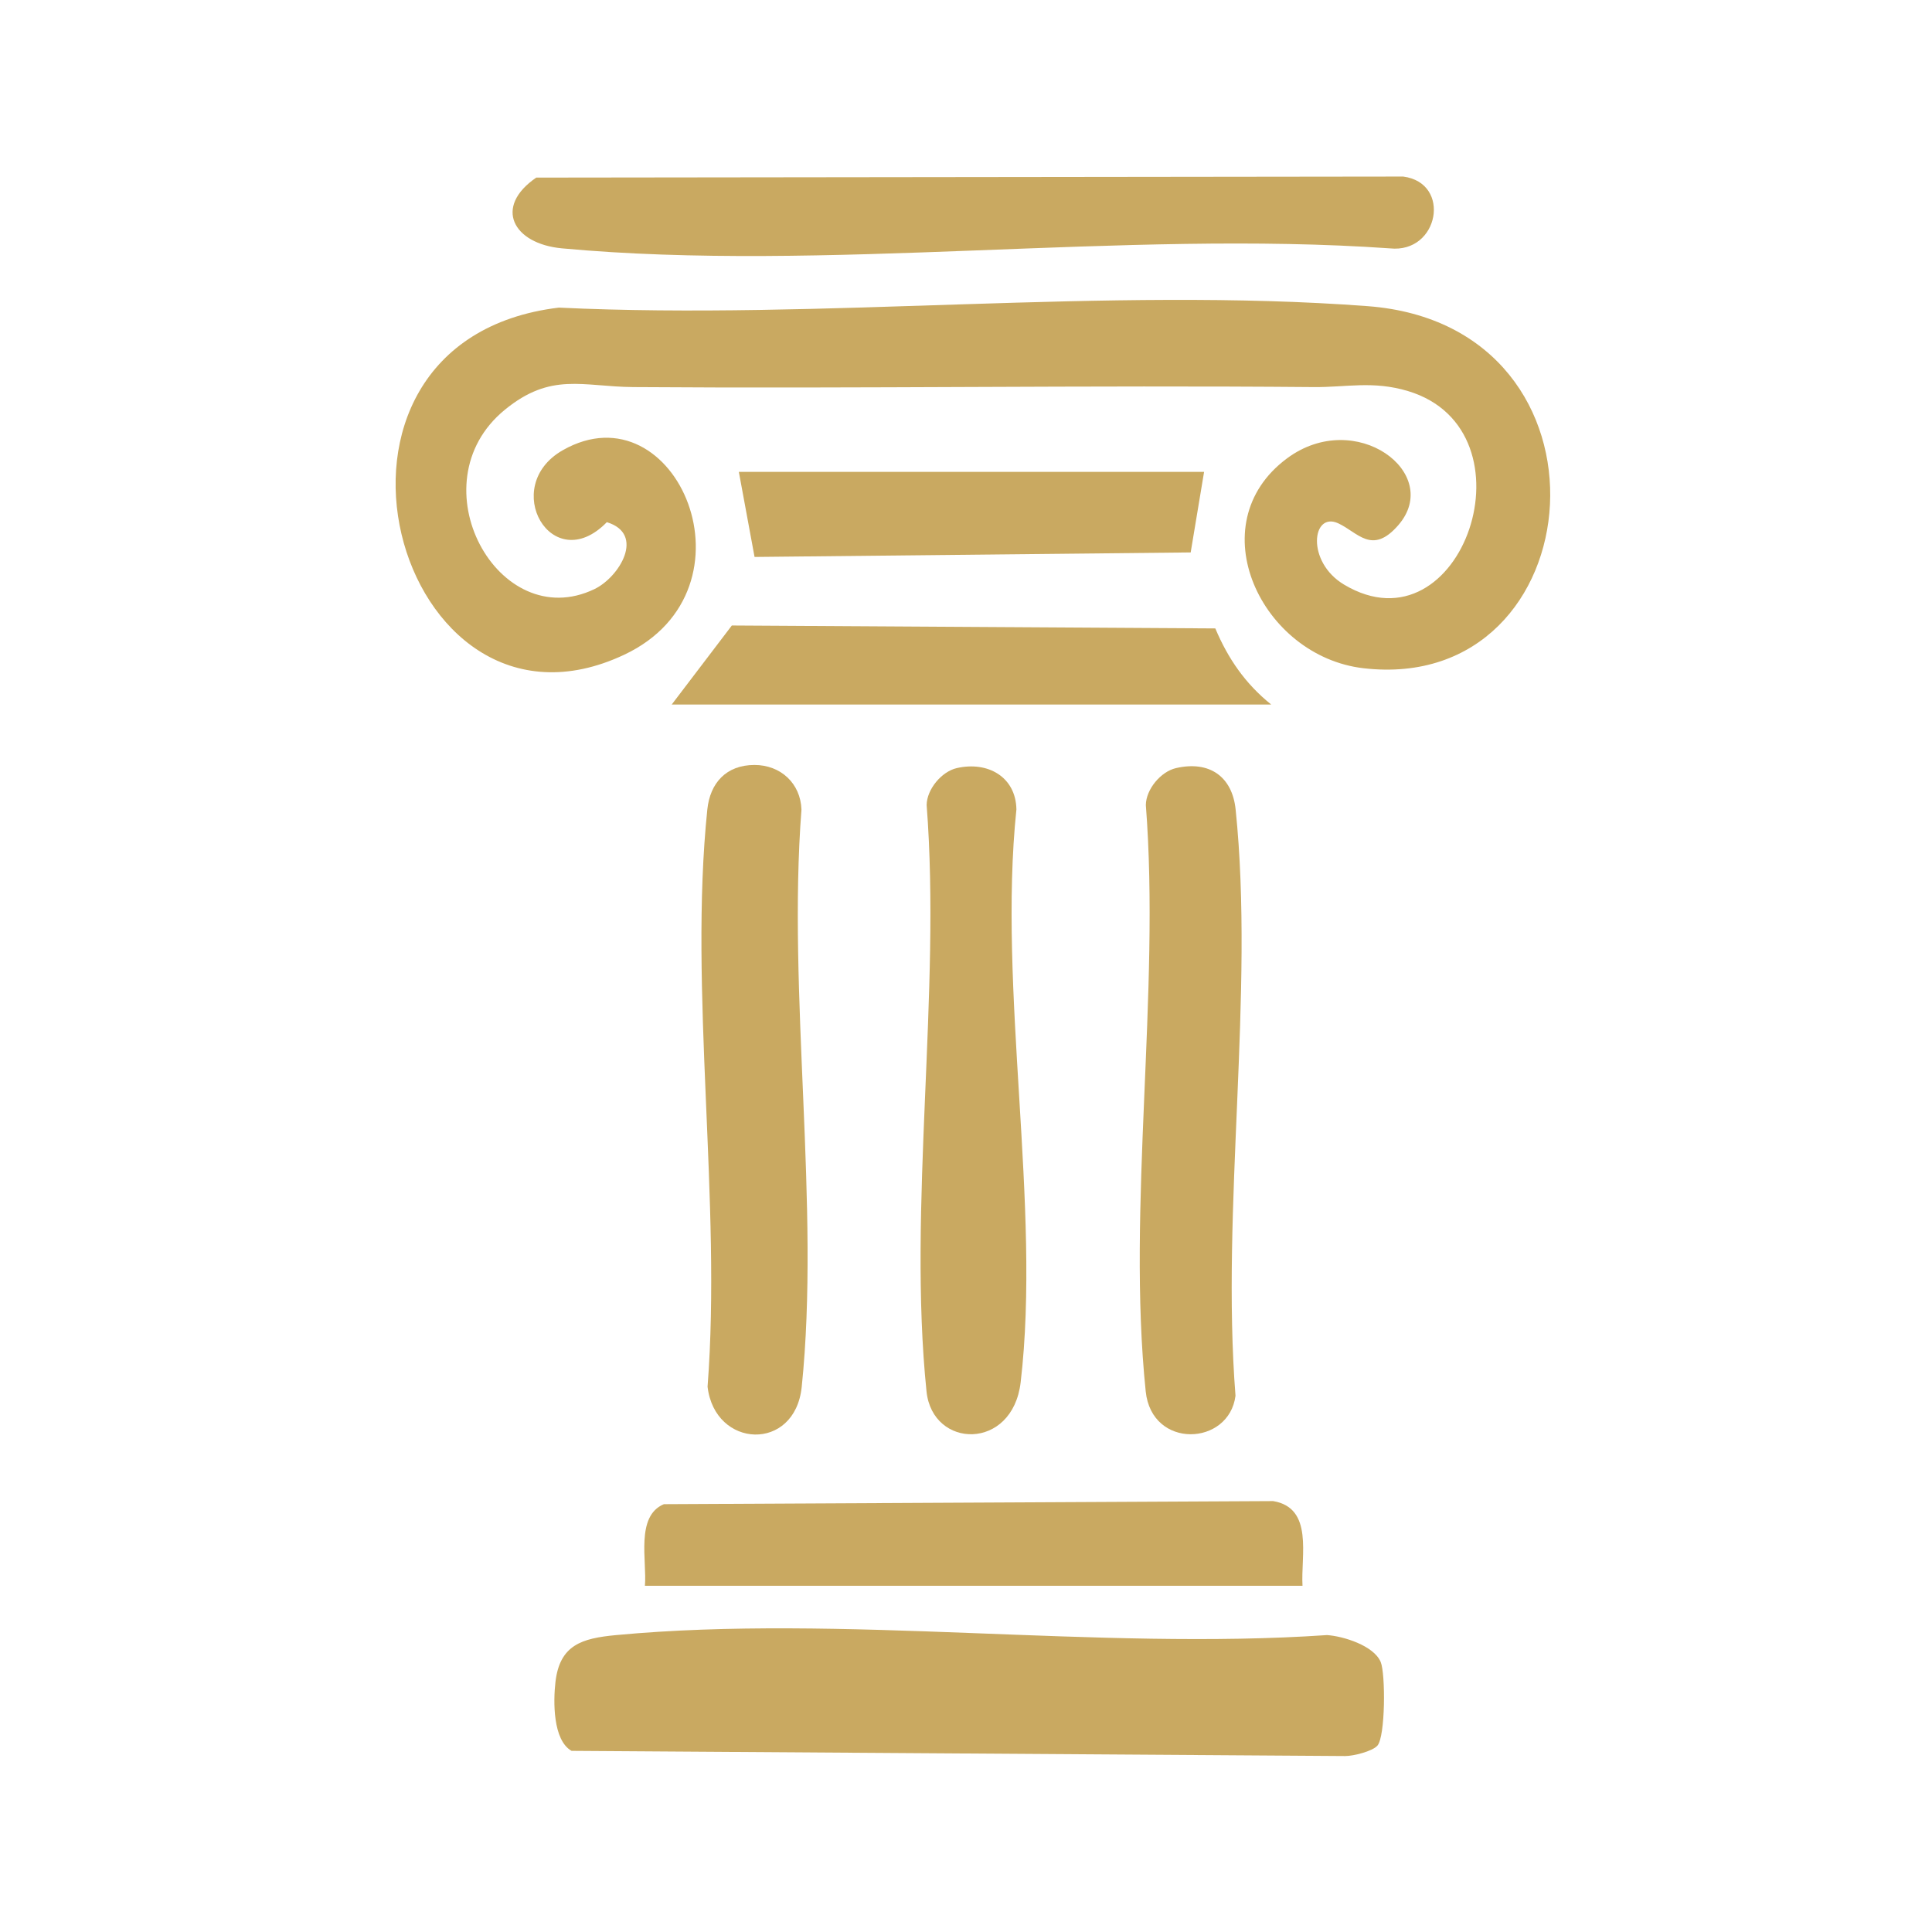
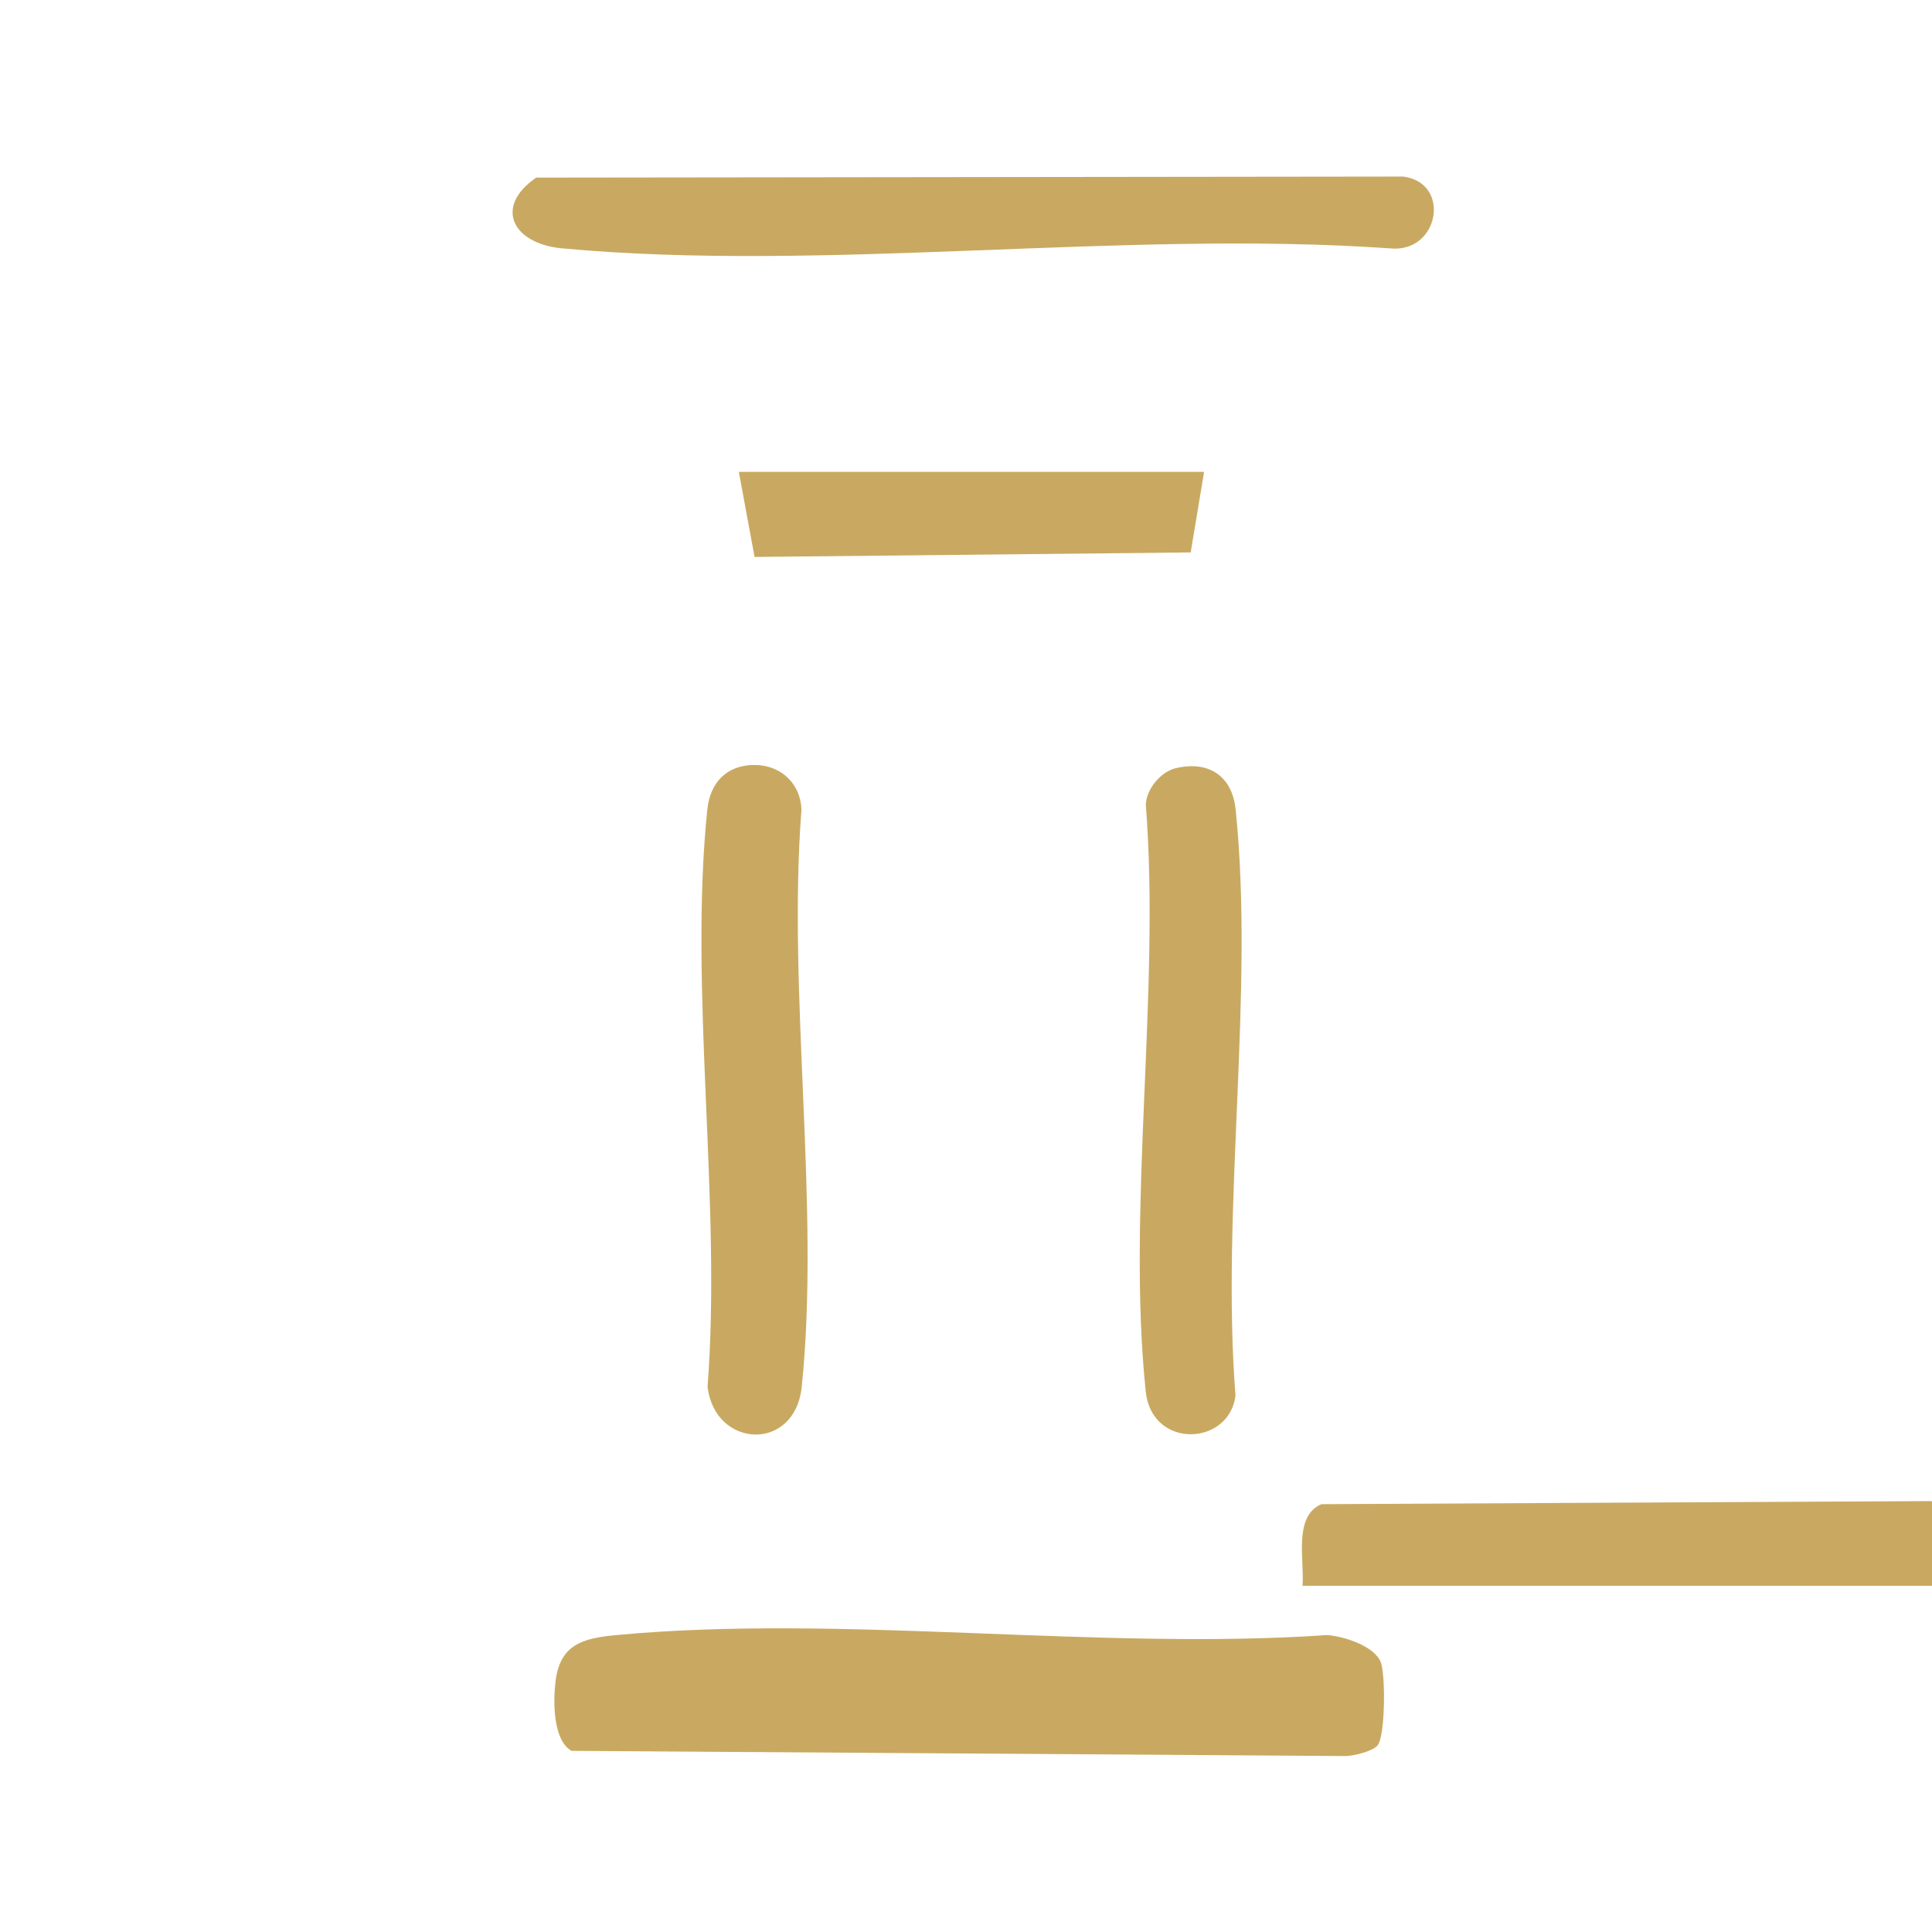
<svg xmlns="http://www.w3.org/2000/svg" id="Layer_1" version="1.1" viewBox="0 0 1080 1080">
-   <path fill="#c9a961" d="M312.44,171.96c146.88,7.02,306.61-11.75,452.04-.82,145.36,10.93,127.3,217.46-2.33,202.4-57.07-6.63-92.26-80.41-42.78-117.25,38.33-28.54,87.49,8.21,62.29,37.28-14.69,16.95-22.63,3.99-33.61-1.05-14.66-6.72-18.07,21.54,3.31,34.29,65.98,39.37,108.76-86.27,35.69-108.21-19.59-5.88-34.38-2.06-52.55-2.22-126.78-1.11-253.58.93-380.36,0-28.48-.21-46.03-8.59-72.03,12.76-50.17,41.19-3.59,125.98,50.17,100.18,13.95-6.69,28.63-30.81,6.94-37.42-30.67,31.44-60.22-20-24.59-40.25,63.32-35.99,112.04,77.69,34.32,114.34-127.55,60.16-192.32-175.28-36.5-194.04Z" />
  <path fill="#c9a961" d="M769.95,975.85c-2.76,3.12-13.37,5.81-17.96,5.79l-432.49-2.9c-10.51-5.92-10.24-27.76-9-38.49,2.41-20.79,14.82-24.42,33.8-26.21,125.88-11.87,269.76,8.74,397.52-.02,9.24.64,26.17,5.92,29.99,15.03,2.75,6.57,2.67,41.68-1.85,46.8Z" />
  <path fill="#c9a961" d="M299.77,99.28l484.64-.58c27.18,3.53,20.03,43.09-7.45,40.14-148.81-10.44-316.17,13.59-462.81-.01-27.45-2.55-38.37-23.13-14.38-39.55Z" />
  <path fill="#c9a961" d="M421.77,427.62c14.57,0,25.78,10.26,26.25,24.98-7.94,102.82,10.6,221.81.14,322.71-3.79,36.53-48.6,34.45-52.63-.14,7.95-102.81-10.6-221.81-.13-322.7,1.53-14.72,10.53-24.85,26.38-24.85Z" />
-   <path fill="#c9a961" d="M534.83,429.38c17.36-4,33.04,4.92,33.35,23.09-10.51,100.9,13.92,222.03,2.38,320.21-4.52,38.46-49.32,37.3-52.63,5.12-10.57-102.59,8.2-223.26.07-327.77.11-8.86,8.38-18.71,16.84-20.66Z" />
  <path fill="#c9a961" d="M657.37,429.38c18.7-4.31,31.44,4.72,33.35,23.09,10.64,102.5-8.26,223.33-.07,327.77-3.61,28.14-46.83,30.04-50.19-2.43-10.62-102.54,8.24-223.3.07-327.77.11-8.86,8.38-18.71,16.84-20.66Z" />
-   <path fill="#c9a961" d="M728.11,886.47h-367.61c1.24-13.65-5.37-39.01,10.63-45.63l340.57-1.72c22.75,3.79,15.4,30.54,16.41,47.36Z" />
-   <path fill="#c9a961" d="M710.6,393.83h-335.1l33.6-44.17,270.27,1.63c7.15,16.96,16.81,30.95,31.23,42.54Z" />
+   <path fill="#c9a961" d="M728.11,886.47c1.24-13.65-5.37-39.01,10.63-45.63l340.57-1.72c22.75,3.79,15.4,30.54,16.41,47.36Z" />
  <polygon fill="#c9a961" points="673.09 263.79 665.6 308.81 421.8 311.34 413.02 263.79 673.09 263.79" />
</svg>